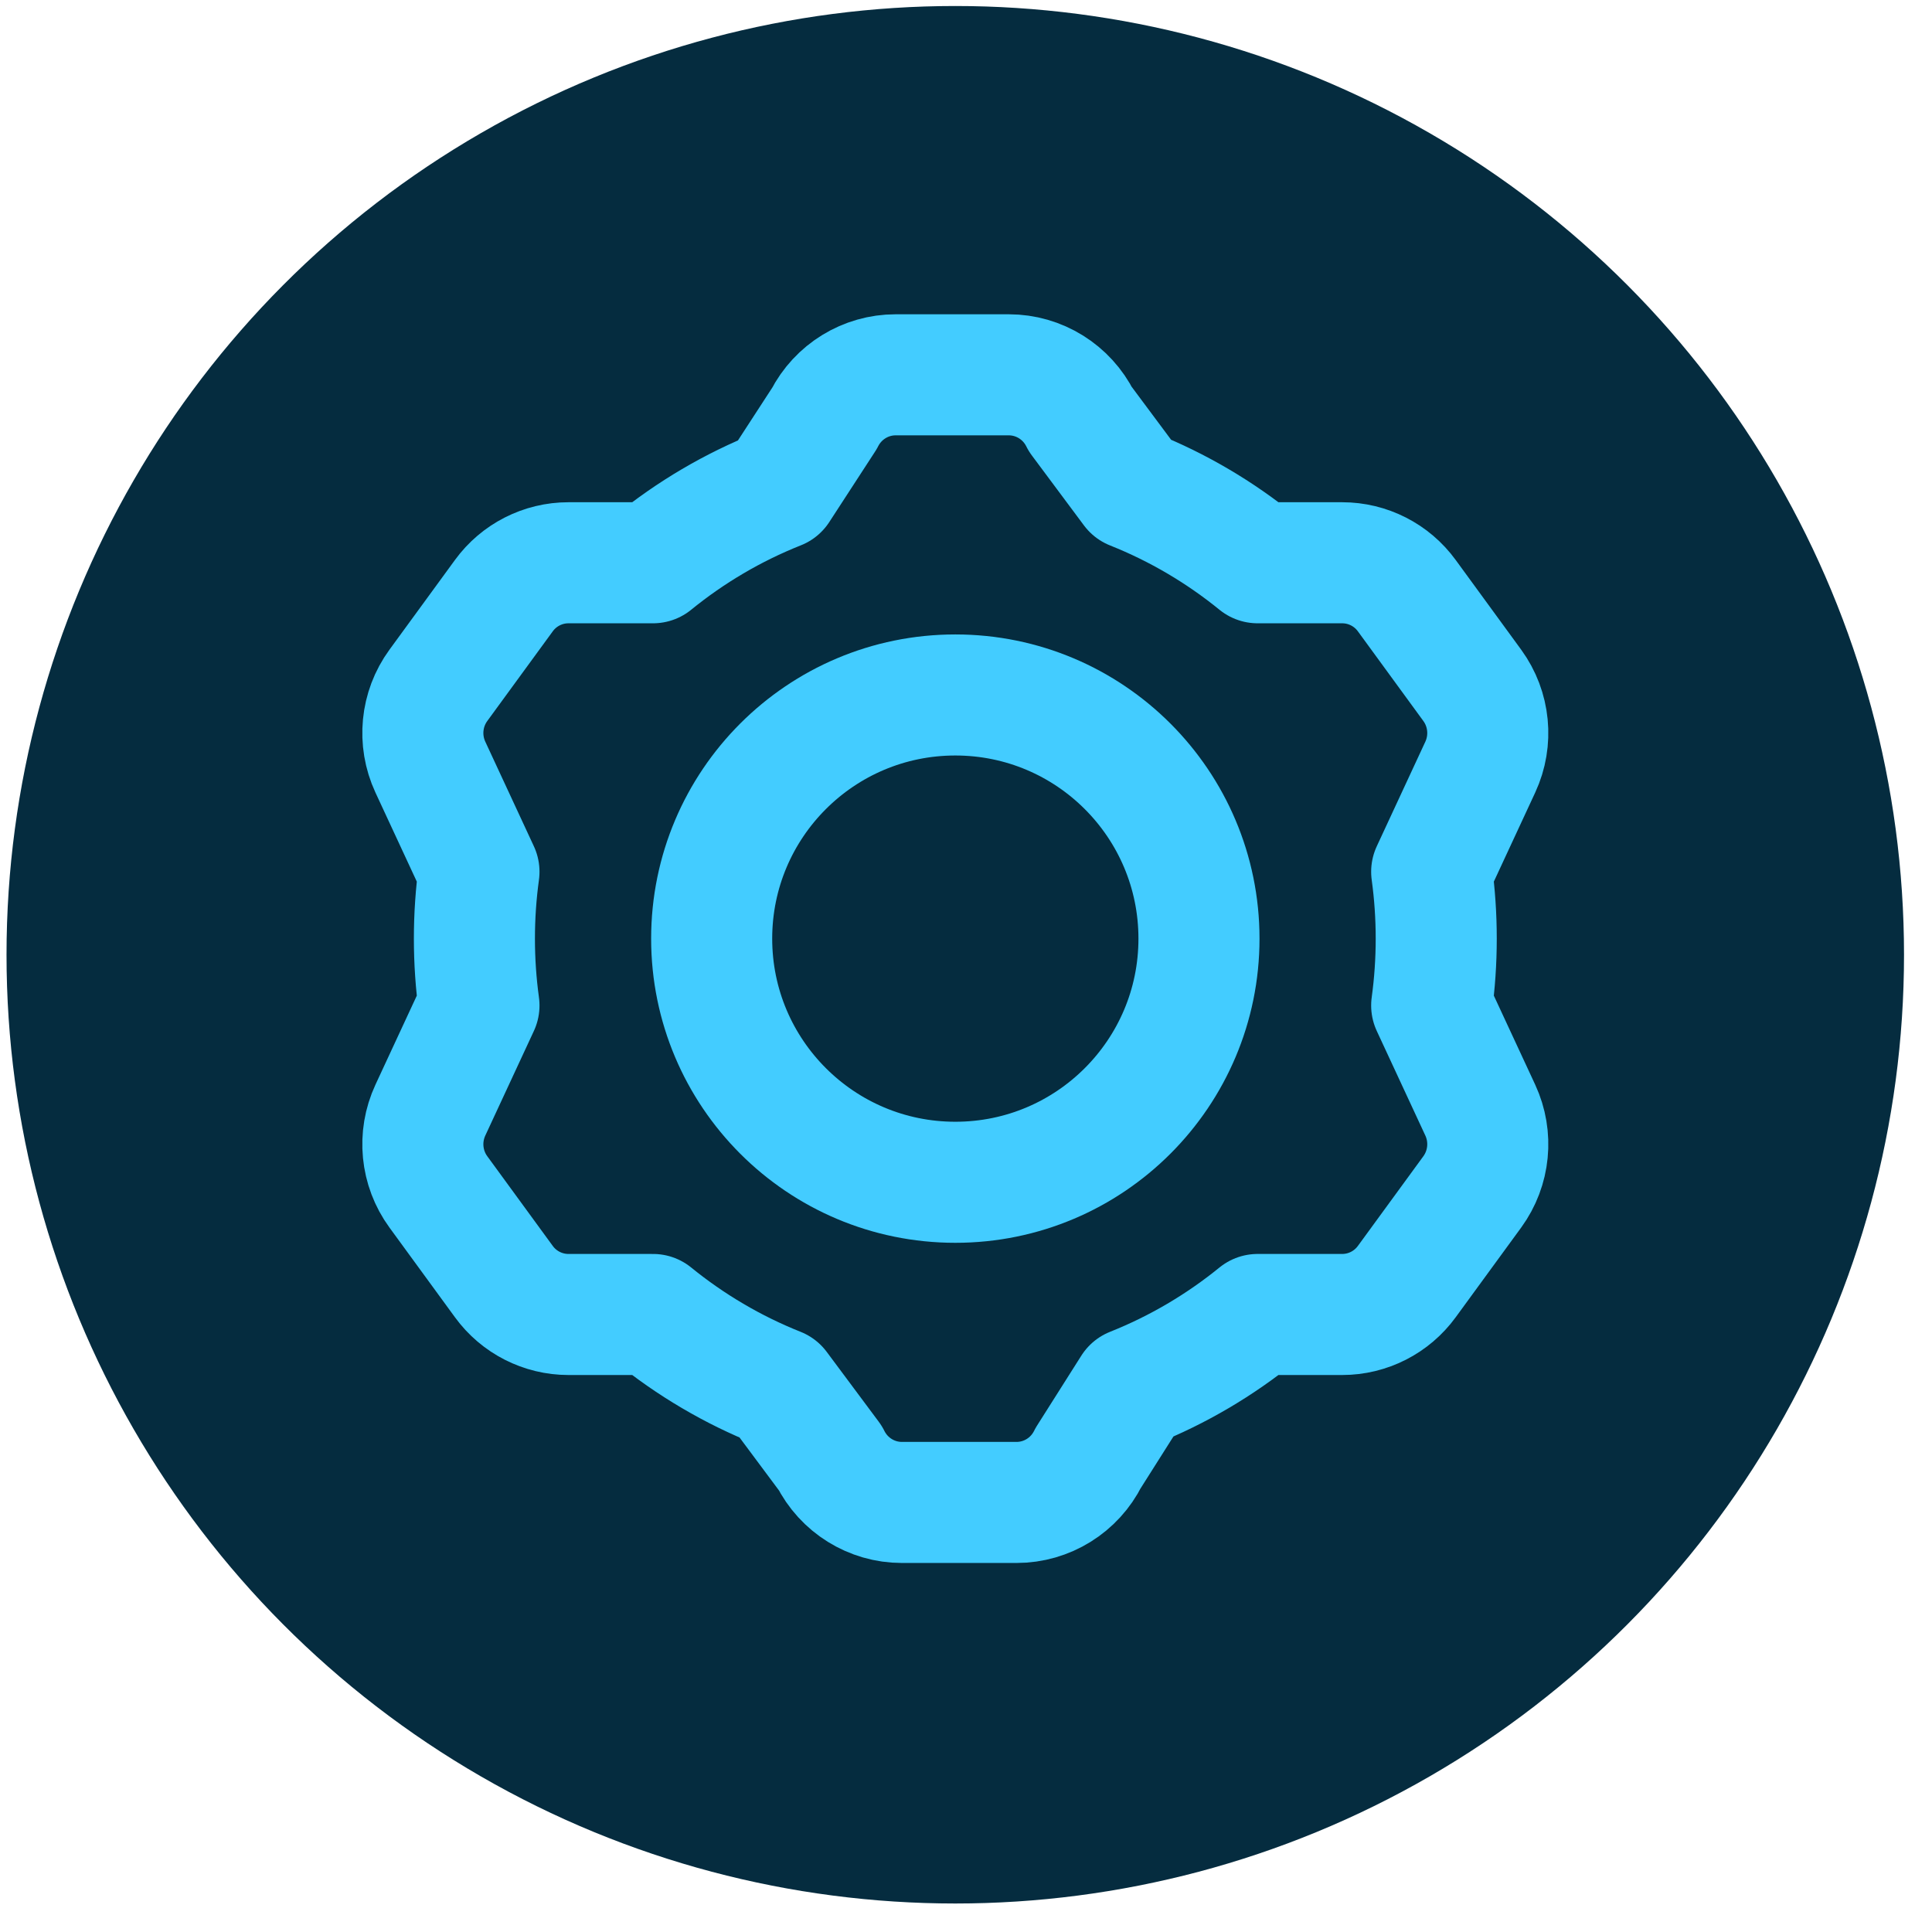
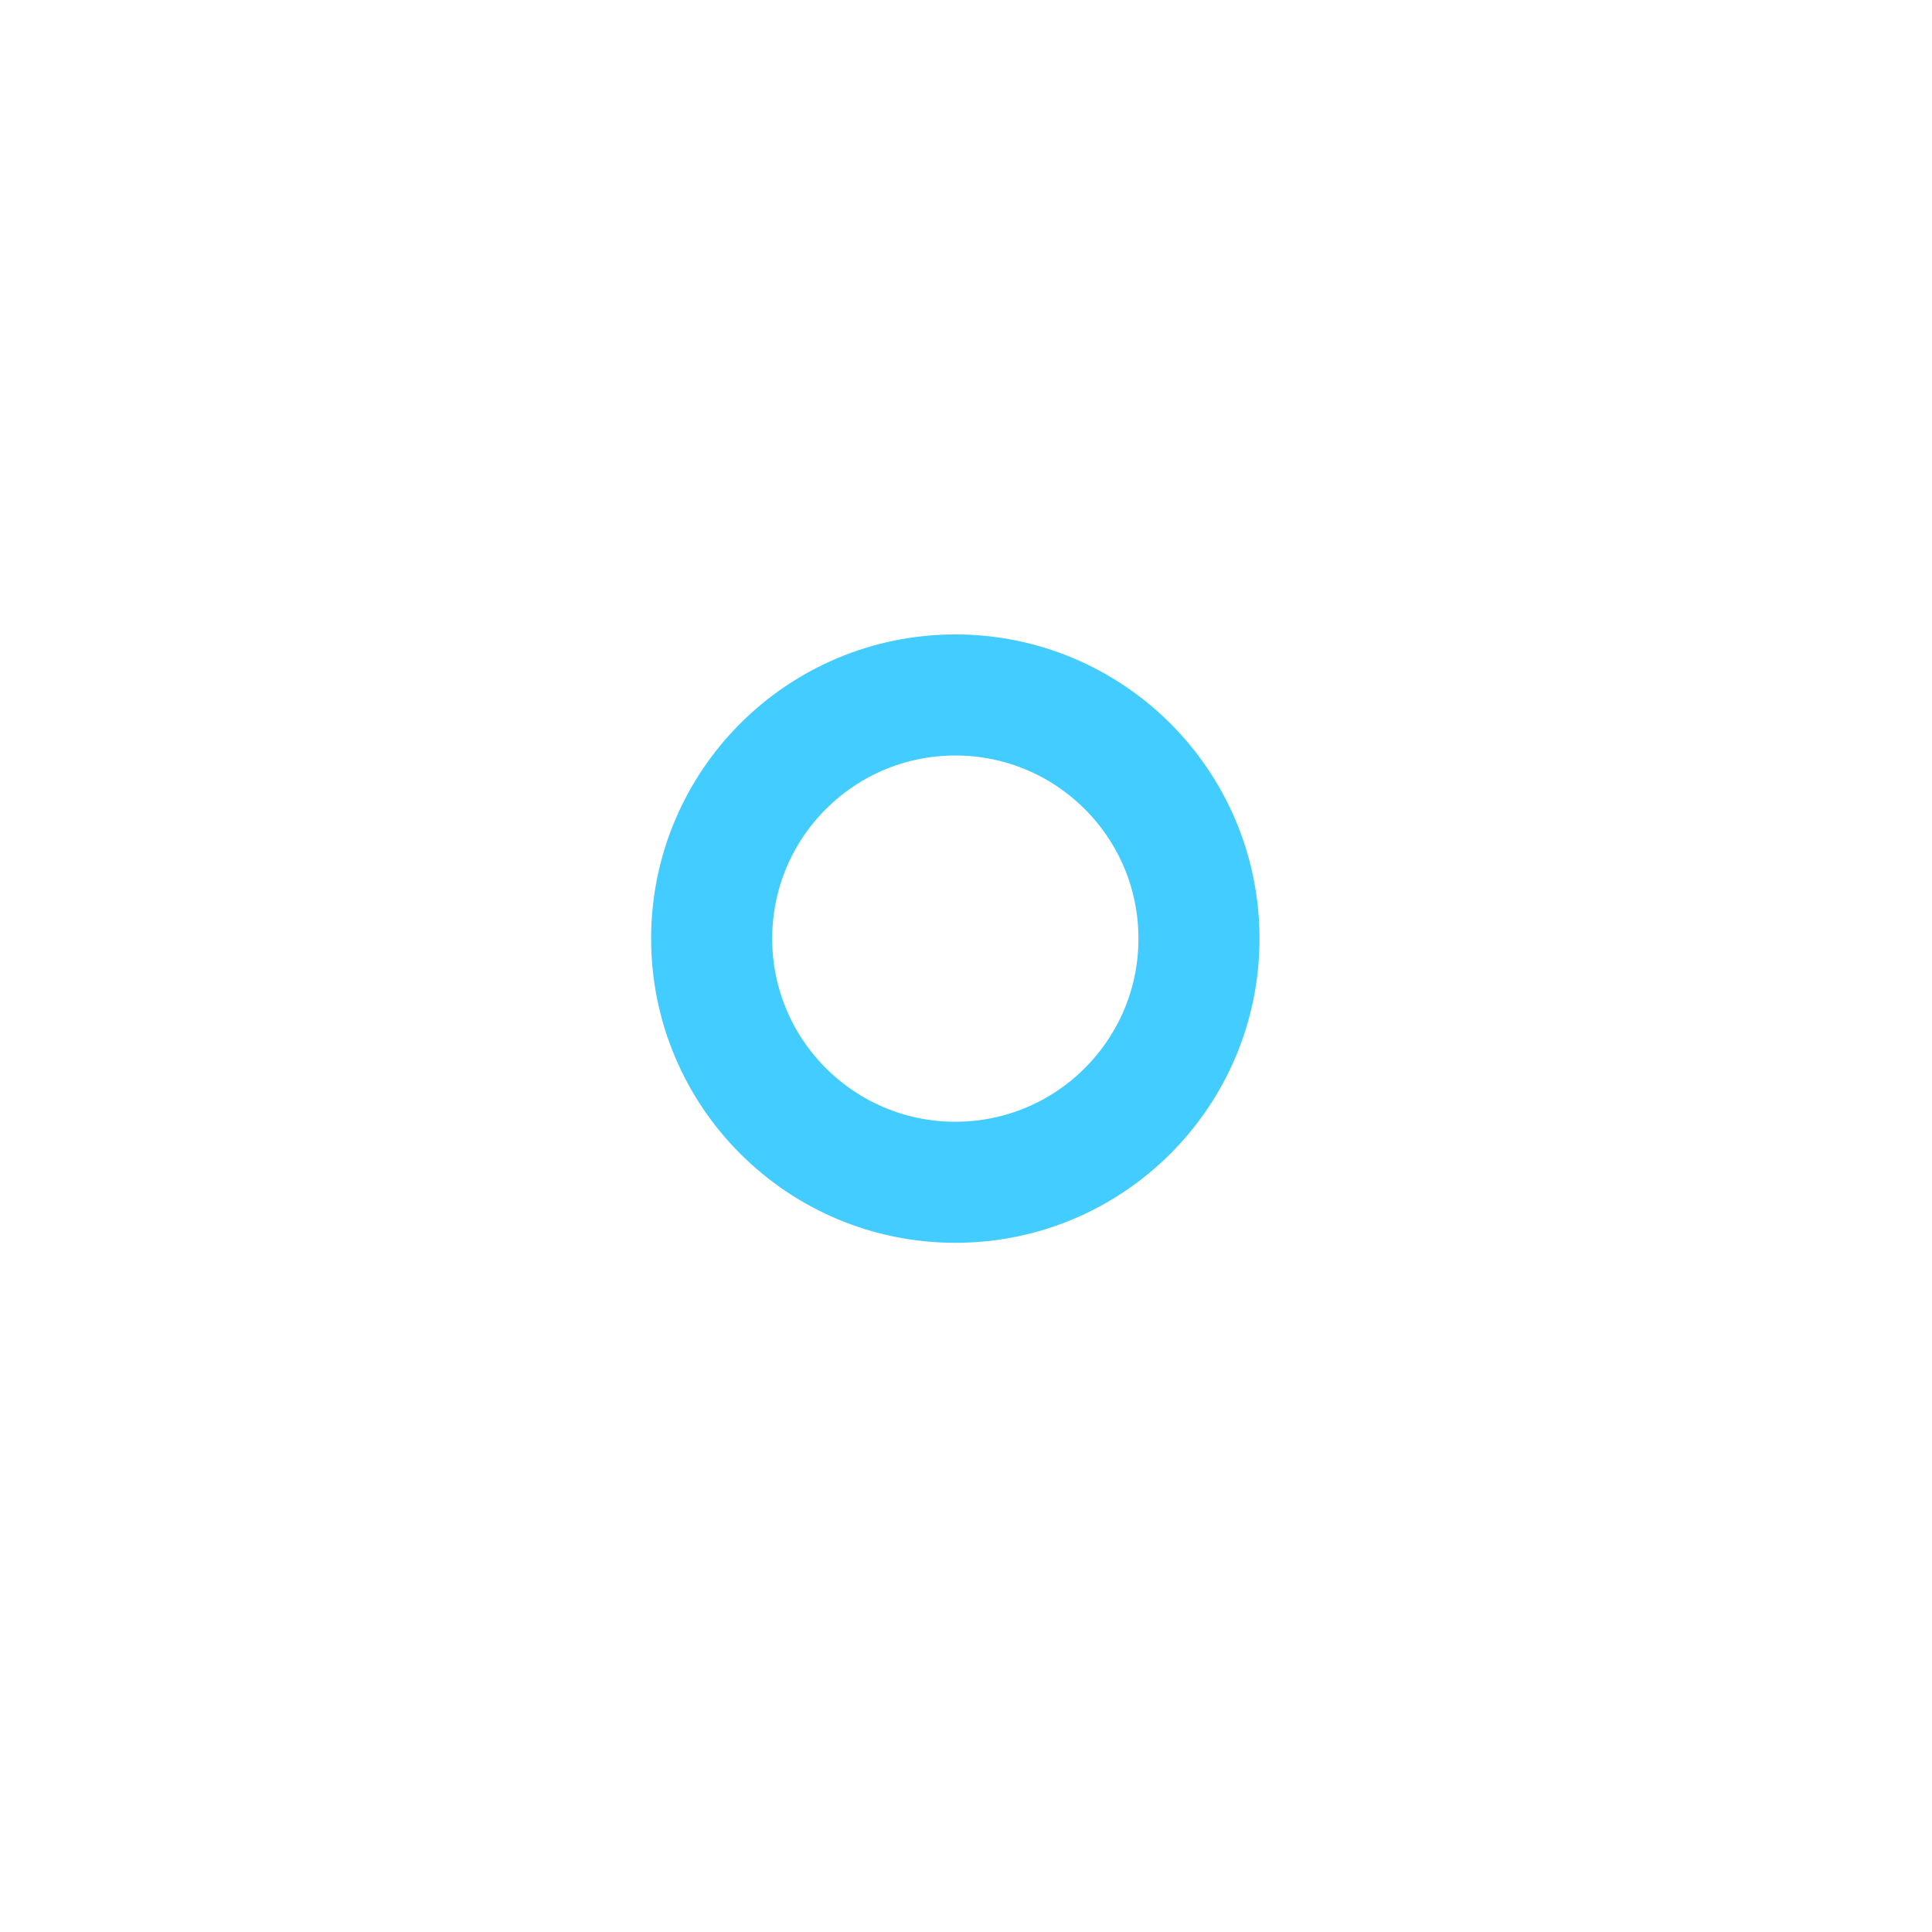
<svg xmlns="http://www.w3.org/2000/svg" width="56" height="56" viewBox="0 0 56 56" fill="none">
-   <circle cx="27.689" cy="27.674" r="27.5" fill="#052C3F" />
-   <path fill-rule="evenodd" clip-rule="evenodd" d="M32.825 40.233L31.543 42.258C31.15 43.049 30.345 43.549 29.465 43.549H26.142C25.262 43.549 24.457 43.049 24.064 42.258L22.556 40.233C21.236 39.707 20.015 38.985 18.928 38.101H16.477C15.737 38.101 15.041 37.747 14.604 37.147L12.706 34.547C12.204 33.859 12.116 32.952 12.474 32.179L13.883 29.145C13.796 28.511 13.751 27.864 13.751 27.206C13.751 26.549 13.796 25.902 13.883 25.268L12.474 22.234C12.116 21.461 12.204 20.554 12.706 19.866L14.604 17.266C15.041 16.666 15.737 16.312 16.477 16.312H18.928C20.017 15.426 21.242 14.702 22.566 14.176L23.894 12.133C24.292 11.354 25.09 10.864 25.961 10.864H29.239C30.119 10.864 30.924 11.364 31.317 12.155L32.825 14.18C34.145 14.706 35.366 15.428 36.453 16.312H38.904C39.644 16.312 40.34 16.666 40.777 17.266L42.675 19.866C43.176 20.554 43.265 21.461 42.907 22.234L41.498 25.268C41.585 25.902 41.63 26.549 41.63 27.206C41.63 27.864 41.585 28.511 41.498 29.145L42.907 32.179C43.265 32.952 43.176 33.859 42.675 34.547L40.777 37.147C40.34 37.747 39.644 38.101 38.904 38.101H36.453C35.366 38.985 34.145 39.707 32.825 40.233Z" stroke="#43CCFF" stroke-width="3.509" stroke-linejoin="round" />
  <path d="M34.753 27.207C34.753 23.306 31.591 20.144 27.691 20.144C23.79 20.144 20.628 23.306 20.628 27.207C20.628 31.107 23.79 34.269 27.691 34.269C31.591 34.269 34.753 31.107 34.753 27.207Z" stroke="#43CCFF" stroke-width="3.509" />
</svg>